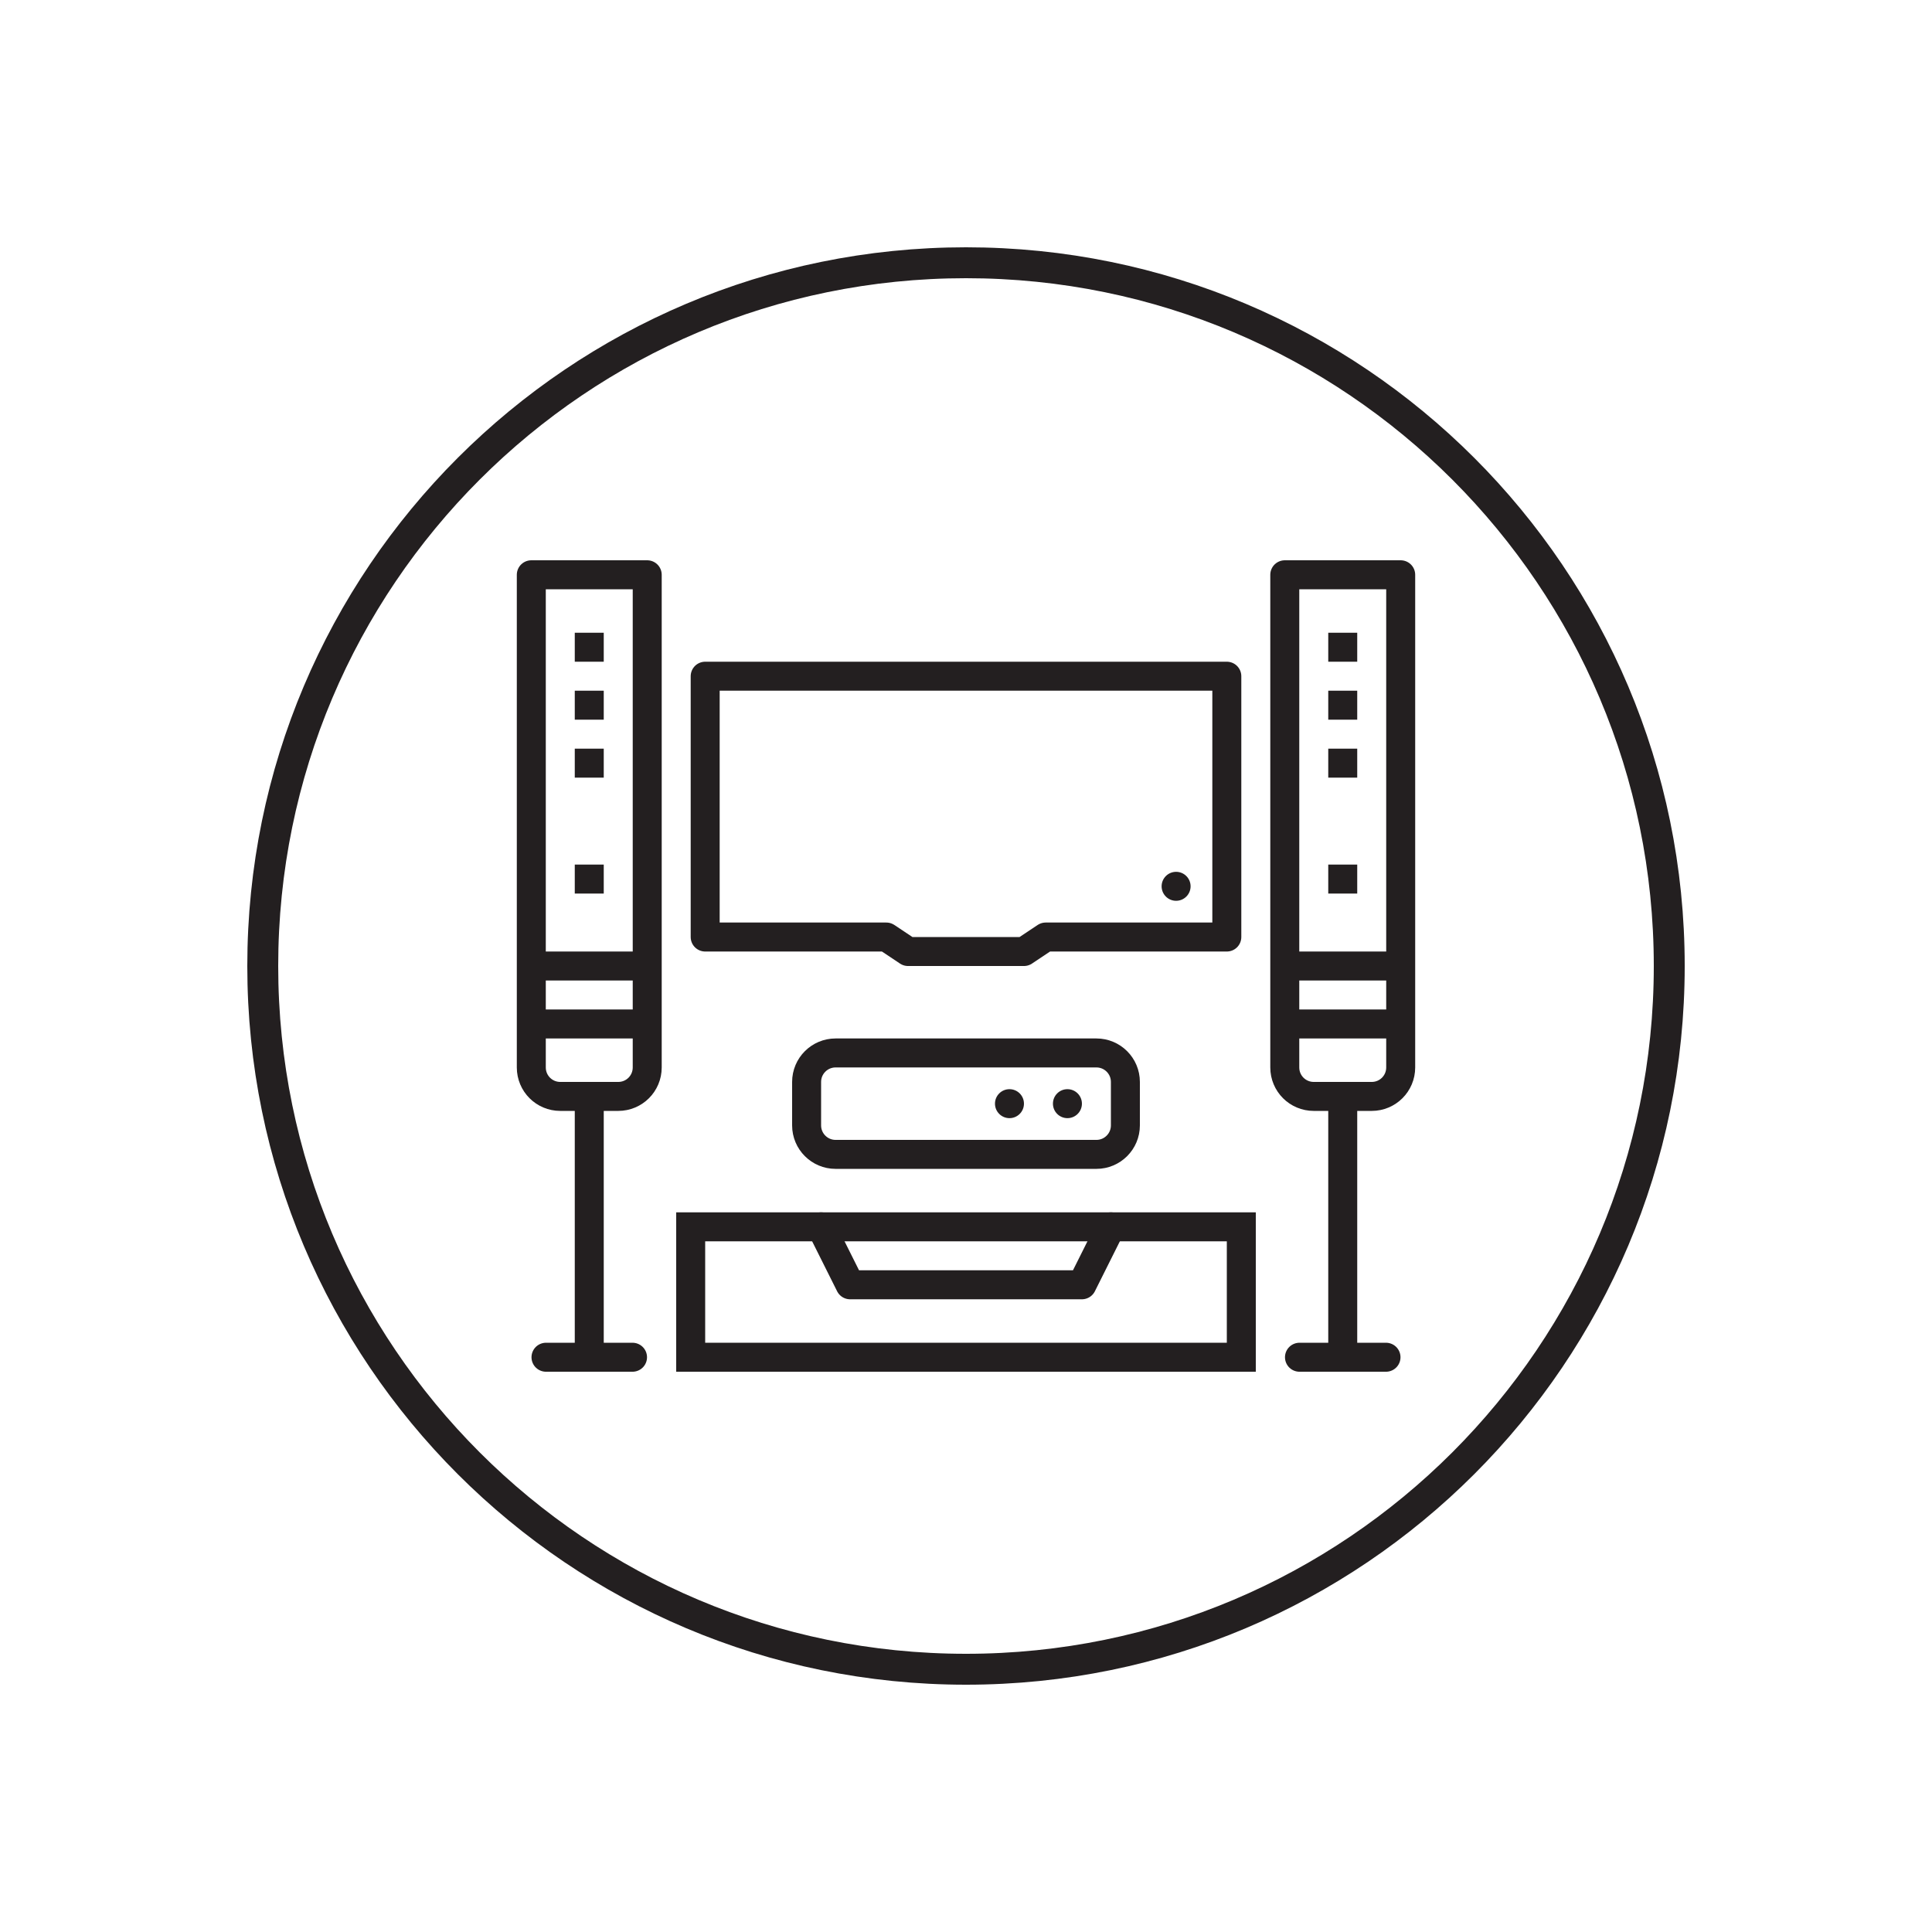
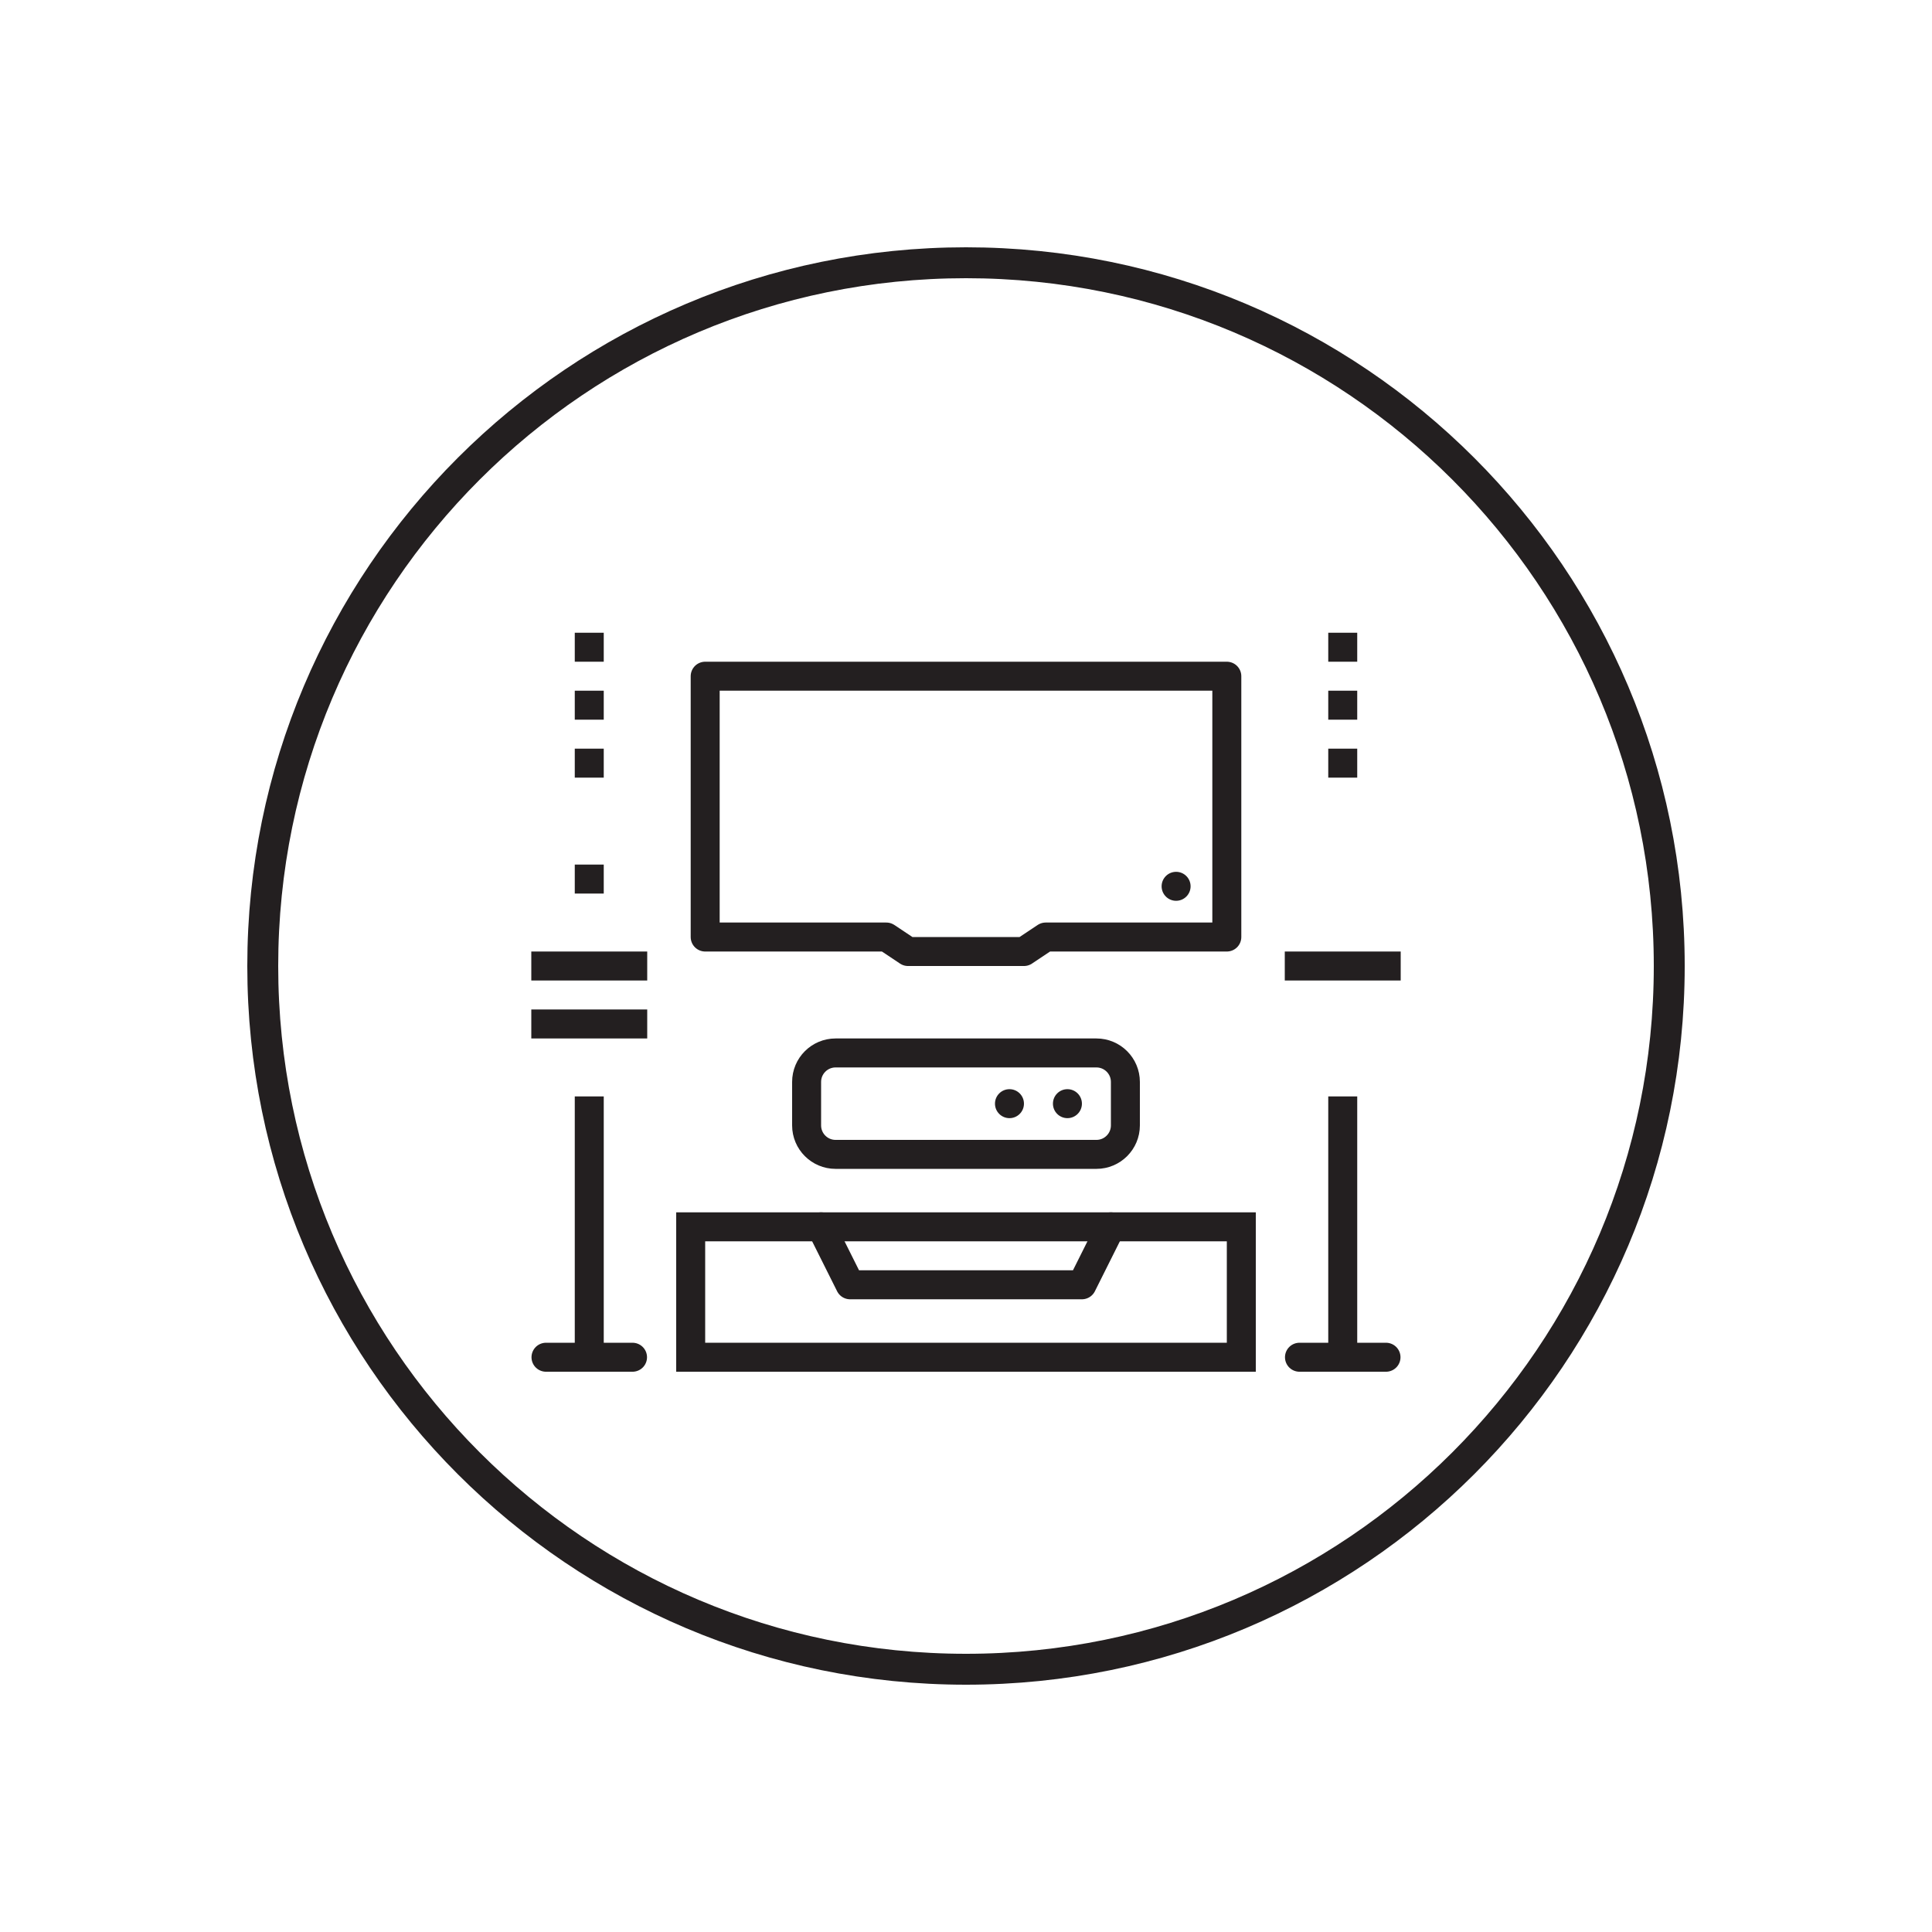
<svg xmlns="http://www.w3.org/2000/svg" width="500" height="500" viewBox="0 0 500 500" fill="none">
  <path d="M432 250C432 149.484 350.516 68 250 68C149.484 68 68 149.484 68 250C68 350.516 149.484 432 250 432C350.516 432 432 350.516 432 250Z" stroke="#231F20" stroke-width="8" stroke-miterlimit="10" />
-   <path d="M167.5 148.752V276.252C167.5 280.407 164.155 283.752 160 283.752H145C140.845 283.752 137.5 280.407 137.5 276.252V148.752H167.5Z" stroke="#231F20" stroke-width="7.5" stroke-linecap="square" stroke-linejoin="round" />
  <path d="M137.5 265.002H167.5" stroke="#231F20" stroke-width="7.5" />
  <path d="M137.5 250.002H167.5" stroke="#231F20" stroke-width="7.5" />
  <path d="M152.5 283.752V351.252" stroke="#231F20" stroke-width="7.5" />
  <path d="M141.302 351.252H163.697" stroke="#231F20" stroke-width="7.5" stroke-linecap="round" stroke-linejoin="round" />
-   <path d="M362.5 148.752V276.252C362.5 280.407 359.155 283.752 355 283.752H340C335.845 283.752 332.5 280.407 332.5 276.252V148.752H362.5Z" stroke="#231F20" stroke-width="7.5" stroke-linecap="square" stroke-linejoin="round" />
-   <path d="M332.5 265.002H362.5" stroke="#231F20" stroke-width="7.5" />
  <path d="M332.5 250.002H362.5" stroke="#231F20" stroke-width="7.5" />
  <path d="M347.5 283.752V351.252" stroke="#231F20" stroke-width="7.5" />
  <path d="M336.302 351.252H358.697" stroke="#231F20" stroke-width="7.5" stroke-linecap="round" stroke-linejoin="round" />
  <path d="M182.5 175.002H317.5V242.502H270.625L265 246.252H235L229.375 242.502H182.5V175.002Z" stroke="#231F20" stroke-width="7.5" stroke-linecap="round" stroke-linejoin="round" />
  <path d="M283.75 272.502H216.25C212.108 272.502 208.75 275.86 208.75 280.002V291.252C208.75 295.394 212.108 298.752 216.25 298.752H283.75C287.892 298.752 291.25 295.394 291.25 291.252V280.002C291.25 275.86 287.892 272.502 283.75 272.502Z" stroke="#231F20" stroke-width="7.5" stroke-linecap="round" stroke-linejoin="round" />
  <path d="M178.75 317.502H321.25V351.252H178.75V317.502Z" stroke="#231F20" stroke-width="7.5" stroke-linecap="square" />
  <path d="M212.5 317.502L220 332.502H280L287.5 317.502" stroke="#231F20" stroke-width="7.5" stroke-linecap="round" stroke-linejoin="round" />
  <path d="M276.25 289.377C278.321 289.377 280 287.698 280 285.627C280 283.556 278.321 281.877 276.25 281.877C274.179 281.877 272.5 283.556 272.5 285.627C272.5 287.698 274.179 289.377 276.25 289.377Z" fill="#231F20" />
  <path d="M261.25 289.377C263.321 289.377 265 287.698 265 285.627C265 283.556 263.321 281.877 261.25 281.877C259.179 281.877 257.5 283.556 257.5 285.627C257.5 287.698 259.179 289.377 261.25 289.377Z" fill="#231F20" />
  <path d="M148.75 227.502H156.25" stroke="#231F20" stroke-width="7.5" />
  <path d="M148.75 197.502H156.25" stroke="#231F20" stroke-width="7.5" />
  <path d="M148.75 182.502H156.25" stroke="#231F20" stroke-width="7.5" />
  <path d="M148.75 167.502H156.25" stroke="#231F20" stroke-width="7.5" />
-   <path d="M343.75 227.502H351.25" stroke="#231F20" stroke-width="7.5" />
  <path d="M343.75 197.502H351.25" stroke="#231F20" stroke-width="7.5" />
  <path d="M343.75 182.502H351.25" stroke="#231F20" stroke-width="7.5" />
  <path d="M343.75 167.502H351.25" stroke="#231F20" stroke-width="7.5" />
  <path d="M304.375 233.127C306.446 233.127 308.125 231.448 308.125 229.377C308.125 227.306 306.446 225.627 304.375 225.627C302.304 225.627 300.625 227.306 300.625 229.377C300.625 231.448 302.304 233.127 304.375 233.127Z" fill="#231F20" />
</svg>